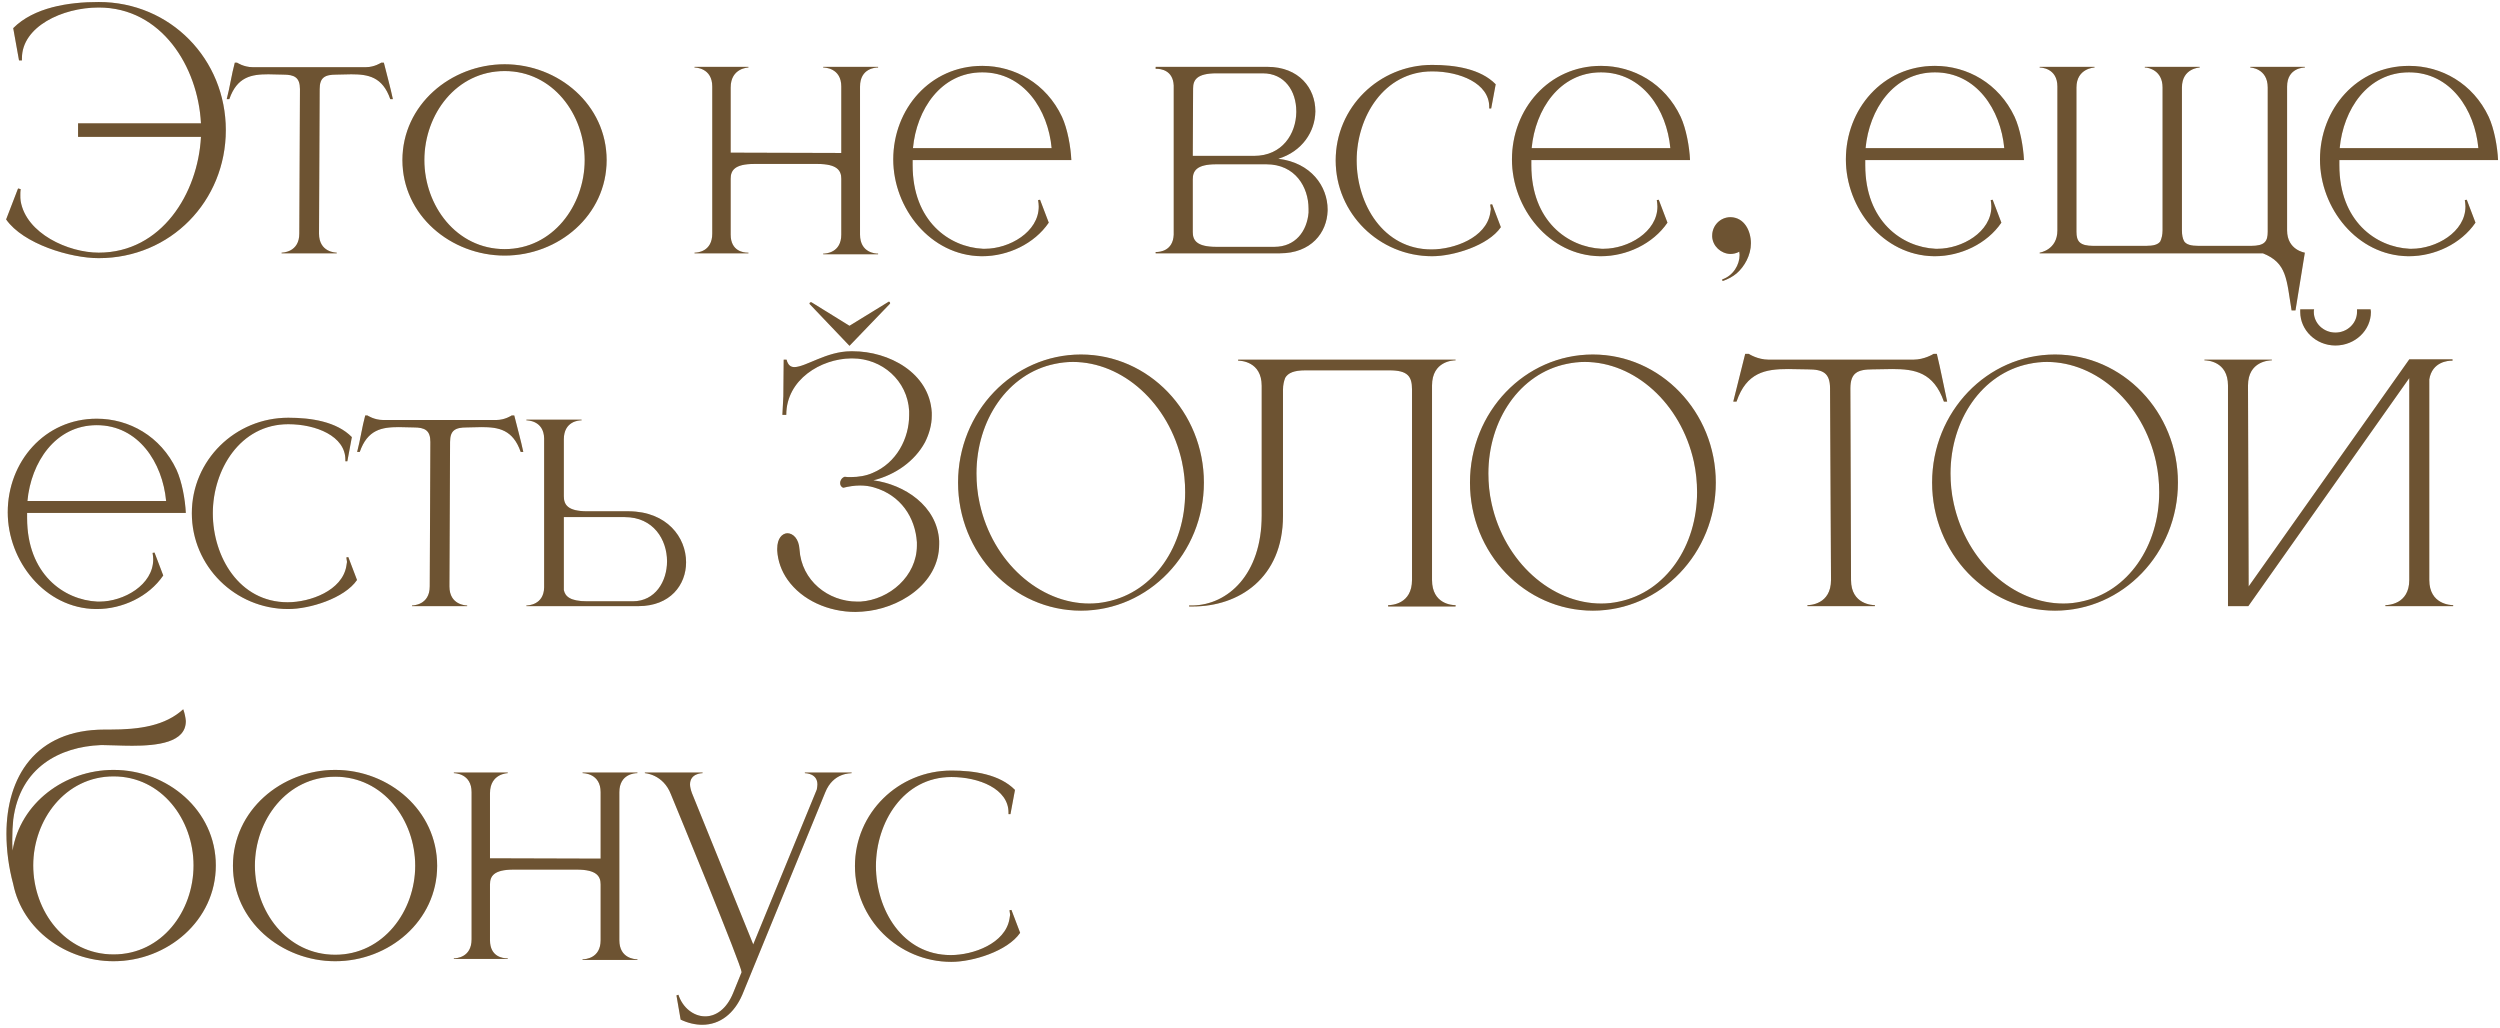
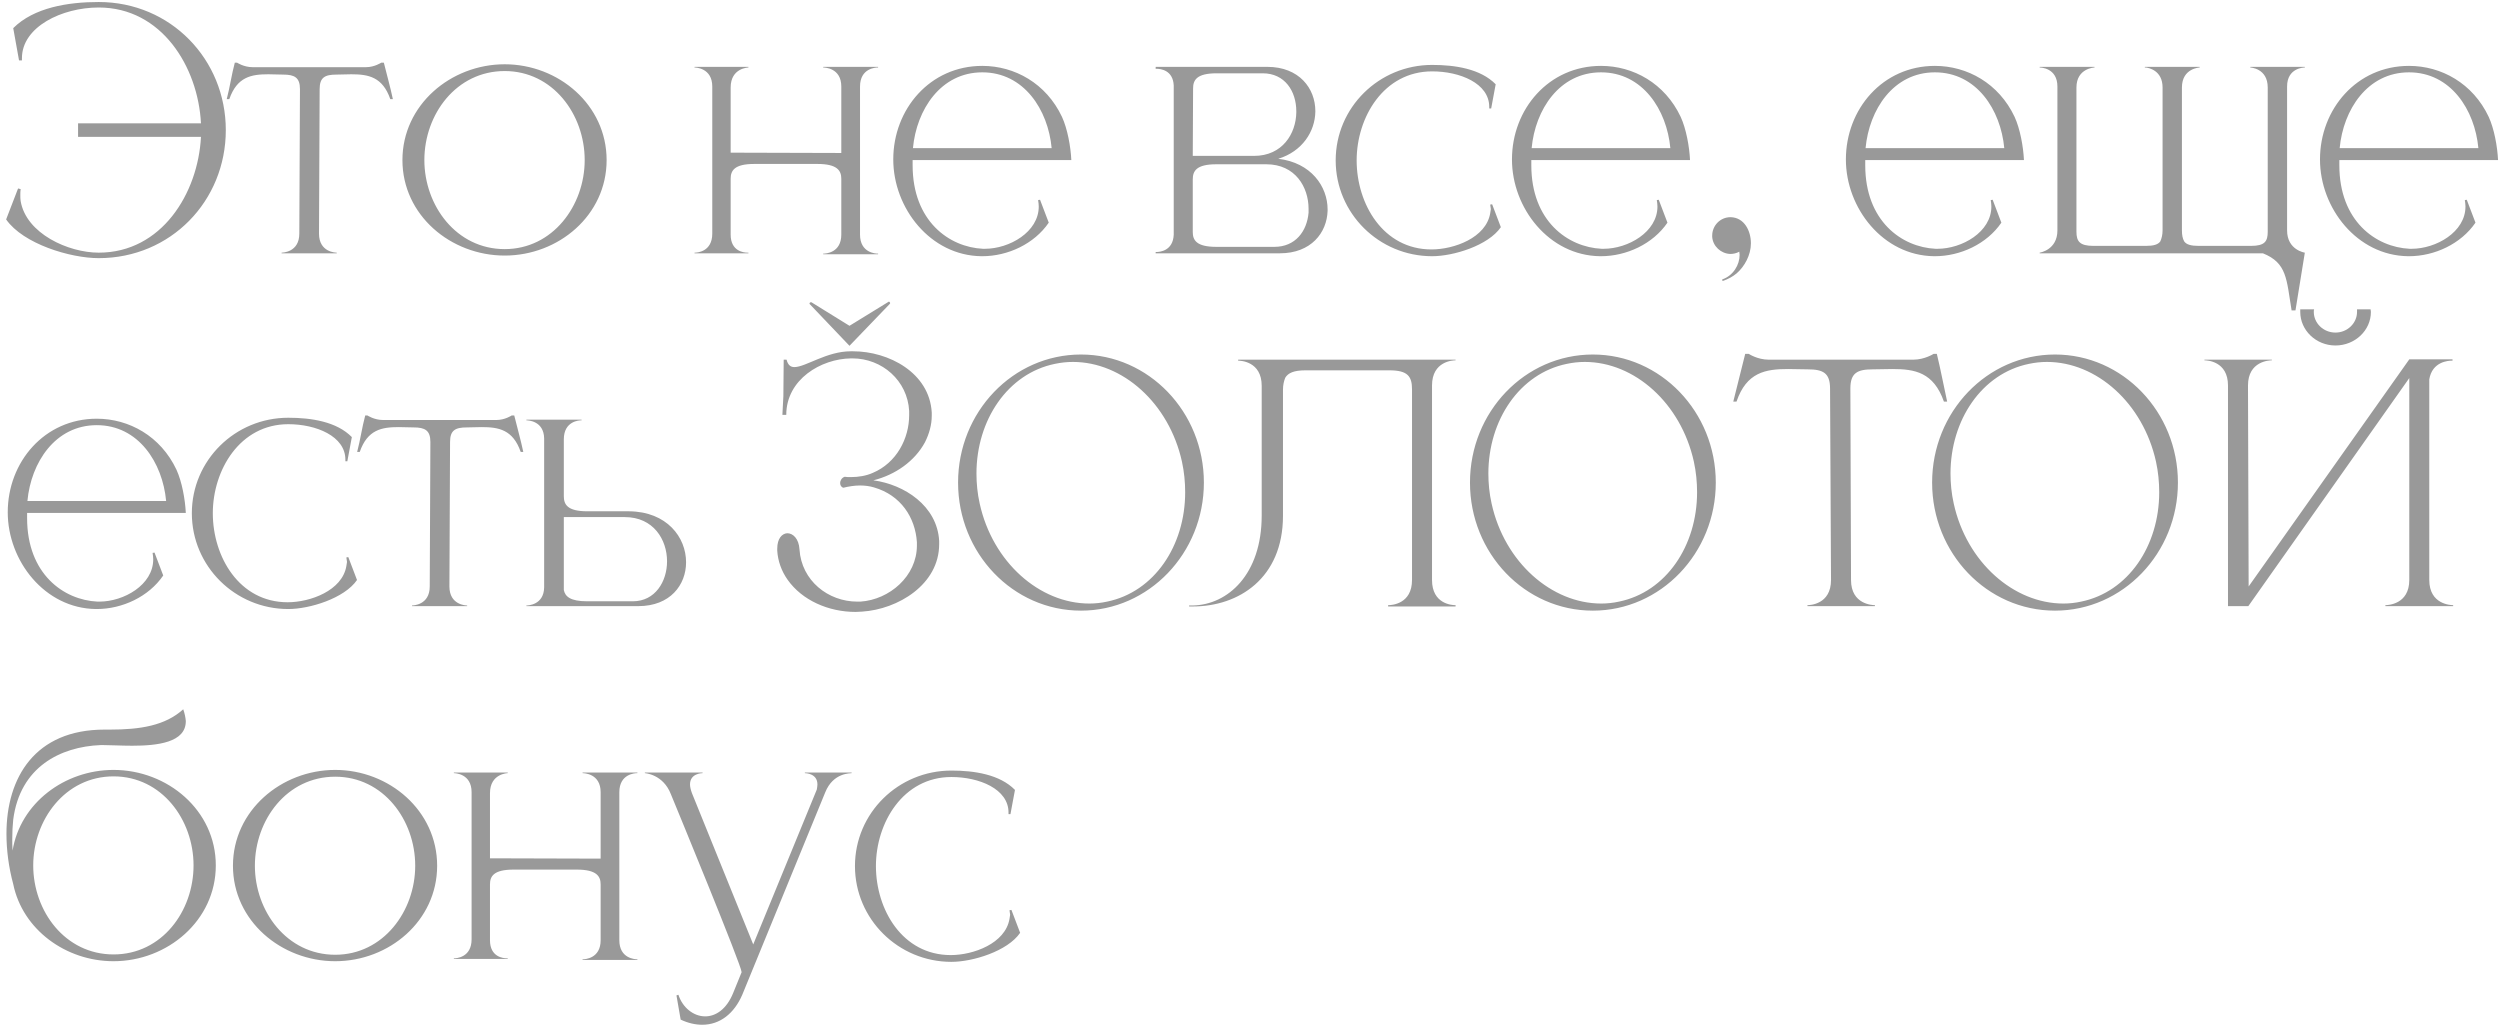
<svg xmlns="http://www.w3.org/2000/svg" width="248" height="102" viewBox="0 0 248 102" fill="none">
-   <path d="M9.792 25.608C6.976 25.608 2.304 24.2 0.608 21.768L1.792 18.696L2.048 18.76C2.016 18.952 2.016 19.176 2.016 19.368C2.016 19.56 2.016 19.752 2.048 19.944C2.592 23.176 6.784 25.064 9.792 25.064C16.032 25.064 19.648 19.176 19.936 13.576H7.744V12.232H19.936C19.648 6.632 16.032 0.744 9.792 0.744C6.144 0.744 2.176 2.664 2.176 5.768V5.992H1.888L1.312 2.792C3.36 0.744 6.752 0.2 9.792 0.2C16.928 0.2 22.4 5.896 22.4 12.904C22.4 19.944 16.928 25.608 9.792 25.608ZM33.404 25.128H27.933V25.064C28.029 25.064 29.692 25.032 29.692 23.176L29.756 8.84C29.756 7.688 29.212 7.4 28.093 7.4L26.62 7.368C24.924 7.368 23.517 7.624 22.748 9.832H22.492C22.812 8.616 22.973 7.4 23.293 6.216H23.517C23.517 6.216 24.189 6.664 25.052 6.664H36.316C37.148 6.664 37.821 6.216 37.821 6.216H38.077C38.364 7.4 38.717 8.616 38.972 9.832H38.717C37.949 7.624 36.541 7.368 34.844 7.368L33.373 7.4C32.221 7.4 31.709 7.688 31.709 8.84L31.645 23.176C31.645 25.032 33.309 25.064 33.404 25.064V25.128ZM50.065 24.712C54.833 24.712 58.001 20.392 58.001 15.88C58.001 11.336 54.833 7.048 50.065 7.048C45.265 7.048 42.097 11.336 42.097 15.88C42.097 20.392 45.265 24.712 50.065 24.712ZM50.065 25.352C44.721 25.352 39.921 21.352 39.921 15.88C39.921 10.408 44.721 6.376 50.065 6.376C55.409 6.376 60.177 10.408 60.177 15.88C60.177 21.352 55.409 25.352 50.065 25.352ZM87.106 25.224H81.665V25.16H81.698C81.889 25.16 83.457 25.096 83.457 23.272V17.736C83.457 16.936 83.073 16.264 81.09 16.264H74.817C72.834 16.264 72.481 16.936 72.481 17.736V23.272C72.481 24.936 73.793 25.064 74.145 25.064H74.242V25.128H68.897V25.064H68.93C69.121 25.064 70.657 25 70.657 23.176V8.584C70.657 6.728 68.993 6.696 68.897 6.696V6.632H74.242V6.696C74.242 6.696 72.481 6.728 72.481 8.68V15.144L83.457 15.176V8.584C83.457 6.728 81.793 6.696 81.665 6.696V6.632H87.106V6.696H87.073C86.882 6.696 85.314 6.76 85.314 8.584V23.272C85.314 25.096 86.882 25.16 87.073 25.16H87.106V25.224ZM97.444 25.416H97.348C92.292 25.352 88.612 20.648 88.612 15.816C88.612 10.824 92.26 6.536 97.444 6.536C100.644 6.536 103.78 8.264 105.348 11.592C105.892 12.776 106.212 14.536 106.276 15.88H90.532V16.392C90.532 21.928 94.148 24.52 97.508 24.68H97.7C100.132 24.68 103.044 23.016 103.044 20.488C103.044 20.264 103.012 20.072 102.98 19.848L103.172 19.816L104.036 22.088C102.596 24.2 99.972 25.416 97.444 25.416ZM104.324 14.696C103.972 10.888 101.572 7.176 97.444 7.176C93.316 7.176 90.916 10.888 90.564 14.696H104.324ZM124.402 15.464C127.218 15.464 128.562 13.256 128.594 11.144V11.048C128.594 9.032 127.442 7.272 125.266 7.272H120.69C118.706 7.272 118.354 7.944 118.354 8.776L118.322 15.464H124.402ZM126.418 24.488C128.498 24.488 129.65 22.952 129.81 21.096V20.712C129.81 18.568 128.498 16.296 125.618 16.296H120.658C118.674 16.296 118.322 16.968 118.322 17.8V23.016C118.322 23.816 118.674 24.488 120.658 24.488H126.418ZM126.962 25.128H114.642V25H114.706C115.026 25 116.37 24.904 116.434 23.272V8.488C116.37 6.952 115.122 6.824 114.738 6.824H114.642V6.632H125.714C128.882 6.632 130.482 8.776 130.482 11.016V11.08C130.45 13.032 129.202 15.016 126.802 15.752C130.066 16.136 131.698 18.504 131.698 20.776V20.904C131.634 23.08 130.066 25.128 126.962 25.128ZM142.068 25.416C136.788 25.416 132.5 21.16 132.5 15.912C132.5 10.664 136.788 6.44 142.068 6.44C144.34 6.44 146.868 6.824 148.372 8.36L147.924 10.76H147.732V10.6C147.732 8.264 144.82 7.08 142.068 7.08C137.268 7.08 134.58 11.624 134.58 15.912C134.58 20.232 137.204 24.744 142.004 24.744C144.244 24.744 147.412 23.592 147.828 21.16L147.892 20.744L147.828 20.296L148.02 20.264L148.884 22.536C147.636 24.36 144.18 25.416 142.068 25.416ZM158.819 25.416H158.723C153.667 25.352 149.987 20.648 149.987 15.816C149.987 10.824 153.635 6.536 158.819 6.536C162.019 6.536 165.155 8.264 166.723 11.592C167.267 12.776 167.587 14.536 167.651 15.88H151.907V16.392C151.907 21.928 155.523 24.52 158.883 24.68H159.075C161.507 24.68 164.419 23.016 164.419 20.488C164.419 20.264 164.387 20.072 164.355 19.848L164.547 19.816L165.411 22.088C163.971 24.2 161.347 25.416 158.819 25.416ZM165.699 14.696C165.347 10.888 162.947 7.176 158.819 7.176C154.691 7.176 152.291 10.888 151.939 14.696H165.699ZM170.874 27.88L170.842 27.72C171.962 27.336 172.57 26.248 172.57 25.288L172.538 24.968C172.25 25.128 171.93 25.192 171.642 25.192C170.714 25.16 169.914 24.424 169.85 23.496V23.368C169.85 22.408 170.618 21.544 171.674 21.544C173.05 21.576 173.69 22.92 173.69 24.136C173.69 25.32 173.05 26.44 172.282 27.112C171.898 27.432 171.45 27.688 170.874 27.88ZM191.944 25.416H191.848C186.792 25.352 183.112 20.648 183.112 15.816C183.112 10.824 186.76 6.536 191.944 6.536C195.144 6.536 198.28 8.264 199.848 11.592C200.392 12.776 200.712 14.536 200.776 15.88H185.032V16.392C185.032 21.928 188.648 24.52 192.008 24.68H192.2C194.632 24.68 197.544 23.016 197.544 20.488C197.544 20.264 197.512 20.072 197.48 19.848L197.672 19.816L198.536 22.088C197.096 24.2 194.472 25.416 191.944 25.416ZM198.824 14.696C198.472 10.888 196.072 7.176 191.944 7.176C187.816 7.176 185.416 10.888 185.064 14.696H198.824ZM227.711 30.792H227.327C226.815 27.688 226.879 26.088 224.479 25.128H202.335V25.064C202.335 25.064 204.095 24.808 204.095 22.856V8.584C204.095 6.728 202.431 6.696 202.335 6.696V6.632H207.775V6.696C207.775 6.696 205.983 6.76 205.983 8.68V22.984C205.983 23.944 206.303 24.392 207.679 24.392H212.863C213.631 24.392 214.079 24.264 214.303 23.944C214.431 23.656 214.527 23.304 214.527 22.856V8.68C214.527 6.984 213.151 6.728 212.863 6.696H212.767V6.632H218.207V6.696C218.207 6.696 216.447 6.76 216.447 8.68V22.856C216.447 23.304 216.511 23.656 216.671 23.944C216.895 24.264 217.343 24.392 218.111 24.392H223.295C224.671 24.392 224.959 23.944 224.959 22.984V8.68C224.959 6.76 223.231 6.696 223.231 6.696V6.632H228.639V6.696C228.543 6.696 226.879 6.728 226.879 8.584V22.856C226.879 24.808 228.639 25.064 228.639 25.064L227.711 30.792ZM238.975 25.416H238.879C233.823 25.352 230.143 20.648 230.143 15.816C230.143 10.824 233.791 6.536 238.975 6.536C242.175 6.536 245.311 8.264 246.879 11.592C247.423 12.776 247.743 14.536 247.807 15.88H232.063V16.392C232.063 21.928 235.679 24.52 239.039 24.68H239.231C241.663 24.68 244.575 23.016 244.575 20.488C244.575 20.264 244.543 20.072 244.511 19.848L244.703 19.816L245.567 22.088C244.127 24.2 241.503 25.416 238.975 25.416ZM245.855 14.696C245.503 10.888 243.103 7.176 238.975 7.176C234.847 7.176 232.447 10.888 232.095 14.696H245.855ZM9.6 60.416H9.504C4.448 60.352 0.768 55.648 0.768 50.816C0.768 45.824 4.416 41.536 9.6 41.536C12.8 41.536 15.936 43.264 17.504 46.592C18.048 47.776 18.368 49.536 18.432 50.88H2.688V51.392C2.688 56.928 6.304 59.52 9.664 59.68H9.856C12.288 59.68 15.2 58.016 15.2 55.488C15.2 55.264 15.168 55.072 15.136 54.848L15.328 54.816L16.192 57.088C14.752 59.2 12.128 60.416 9.6 60.416ZM16.48 49.696C16.128 45.888 13.728 42.176 9.6 42.176C5.472 42.176 3.072 45.888 2.72 49.696H16.48ZM28.599 60.416C23.319 60.416 19.031 56.16 19.031 50.912C19.031 45.664 23.319 41.44 28.599 41.44C30.871 41.44 33.399 41.824 34.903 43.36L34.455 45.76H34.263V45.6C34.263 43.264 31.351 42.08 28.599 42.08C23.799 42.08 21.111 46.624 21.111 50.912C21.111 55.232 23.735 59.744 28.535 59.744C30.775 59.744 33.943 58.592 34.359 56.16L34.423 55.744L34.359 55.296L34.551 55.264L35.415 57.536C34.167 59.36 30.711 60.416 28.599 60.416ZM46.342 60.128H40.87V60.064C40.966 60.064 42.63 60.032 42.63 58.176L42.694 43.84C42.694 42.688 42.15 42.4 41.03 42.4L39.558 42.368C37.862 42.368 36.454 42.624 35.686 44.832H35.43C35.75 43.616 35.91 42.4 36.23 41.216H36.454C36.454 41.216 37.126 41.664 37.99 41.664H49.254C50.086 41.664 50.758 41.216 50.758 41.216H51.014C51.302 42.4 51.654 43.616 51.91 44.832H51.654C50.886 42.624 49.478 42.368 47.782 42.368L46.31 42.4C45.158 42.4 44.646 42.688 44.646 43.84L44.582 58.176C44.582 60.032 46.246 60.064 46.342 60.064V60.128ZM62.779 59.648C64.987 59.648 66.171 57.696 66.171 55.68C66.171 53.536 64.827 51.296 61.979 51.296H55.931V58.528C56.059 59.168 56.571 59.648 58.235 59.648H62.779ZM63.323 60.128H52.219V60.064C52.347 60.064 53.947 60.032 53.979 58.272V43.488C53.947 41.728 52.347 41.696 52.219 41.696V41.632H57.691V41.696H57.659C57.467 41.696 55.931 41.76 55.931 43.584V49.216C55.931 50.048 56.283 50.72 58.267 50.72H62.395C66.171 50.752 68.059 53.312 68.059 55.776C68.059 58.016 66.491 60.128 63.323 60.128ZM84.43 35.552C81.454 35.584 77.998 37.632 77.998 41.152H77.614L77.71 39.296L77.742 35.68H78.029C78.157 36.192 78.413 36.416 78.797 36.416C79.918 36.416 81.998 34.848 84.397 34.848H84.621C88.141 34.848 92.206 36.96 92.43 40.928V41.248C92.43 42.144 92.174 43.04 91.757 43.872C90.734 45.76 88.814 47.104 86.638 47.648C89.71 48.064 92.974 50.176 93.165 53.664V53.984C93.165 57.984 89.07 60.448 85.517 60.672C85.293 60.672 85.102 60.704 84.877 60.704C82.189 60.704 79.566 59.552 78.126 57.504C77.517 56.64 77.165 55.648 77.102 54.624V54.432C77.102 53.408 77.582 52.928 78.094 52.896C78.669 52.896 79.246 53.44 79.309 54.496C79.501 57.6 82.157 59.68 85.037 59.68H85.358C88.237 59.488 90.957 57.152 90.957 54.112V53.792C90.797 51.328 89.358 49.12 86.701 48.352C86.285 48.224 85.805 48.16 85.326 48.16C84.749 48.16 84.174 48.256 83.662 48.384C83.438 48.32 83.341 48.128 83.341 47.904C83.341 47.68 83.501 47.392 83.79 47.296C83.981 47.328 84.206 47.328 84.397 47.328C85.165 47.328 85.933 47.2 86.573 46.912C88.942 45.92 90.189 43.488 90.189 41.184V40.768C90.029 37.76 87.501 35.552 84.558 35.552H84.43ZM80.493 29.984L84.269 32.32L88.174 29.92C88.237 29.92 88.302 30.016 88.302 30.08C88.302 30.112 88.269 30.144 88.269 30.144L84.269 34.304L80.334 30.176C80.334 30.176 80.302 30.144 80.302 30.112C80.302 30.048 80.365 29.984 80.43 29.984H80.493ZM107.233 35.168C113.953 35.168 119.425 40.864 119.425 47.872C119.425 54.88 113.953 60.576 107.233 60.576C100.481 60.576 95.041 54.88 95.041 47.872C95.041 40.864 100.481 35.168 107.233 35.168ZM104.641 36.096C99.969 37.056 96.865 41.664 96.865 46.976C96.865 47.936 96.961 48.96 97.185 49.952C98.465 55.776 103.137 59.872 108.065 59.872C108.641 59.872 109.249 59.808 109.825 59.68C114.497 58.72 117.569 54.144 117.569 48.832C117.569 47.84 117.473 46.816 117.249 45.792C115.969 40 111.361 35.904 106.433 35.904C105.825 35.904 105.249 35.968 104.641 36.096ZM127.272 38.656V51.168C127.272 57.376 122.856 60.16 118.344 60.16H117.96V60.064H118.312C121.8 60 125.16 56.992 125.16 51.136V38.272C125.16 35.84 123.048 35.776 122.824 35.776V35.68H144.392V35.744C144.168 35.744 142.056 35.808 142.056 38.24V57.536C142.056 59.936 144.072 60.032 144.36 60.032H144.392V60.16H137.704V60.032H137.736C138.024 60.032 140.072 59.936 140.072 57.536V38.624C140.072 37.344 139.656 36.736 137.832 36.736H129.512C128.36 36.736 127.784 36.992 127.496 37.472C127.368 37.792 127.272 38.176 127.272 38.656ZM158.014 35.168C164.734 35.168 170.206 40.864 170.206 47.872C170.206 54.88 164.734 60.576 158.014 60.576C151.262 60.576 145.822 54.88 145.822 47.872C145.822 40.864 151.262 35.168 158.014 35.168ZM155.422 36.096C150.75 37.056 147.646 41.664 147.646 46.976C147.646 47.936 147.742 48.96 147.966 49.952C149.246 55.776 153.918 59.872 158.846 59.872C159.422 59.872 160.03 59.808 160.606 59.68C165.278 58.72 168.35 54.144 168.35 48.832C168.35 47.84 168.254 46.816 168.03 45.792C166.75 40 162.142 35.904 157.214 35.904C156.606 35.904 156.03 35.968 155.422 36.096ZM185.989 60.128H179.301V60.032C179.525 60.032 181.637 59.968 181.637 57.536L181.541 38.528C181.541 36.992 180.837 36.64 179.333 36.64L177.381 36.608C175.141 36.608 173.253 36.928 172.261 39.84H171.941L173.125 35.104H173.477C173.477 35.104 174.341 35.68 175.461 35.68H189.797C190.917 35.68 191.813 35.104 191.813 35.104H192.133C192.517 36.672 192.805 38.24 193.157 39.84H192.837C191.813 36.928 189.957 36.608 187.717 36.608L185.765 36.64C184.261 36.64 183.557 36.992 183.557 38.528L183.621 57.536C183.621 59.968 185.765 60.032 185.989 60.032V60.128ZM203.858 35.168C210.578 35.168 216.05 40.864 216.05 47.872C216.05 54.88 210.578 60.576 203.858 60.576C197.106 60.576 191.666 54.88 191.666 47.872C191.666 40.864 197.106 35.168 203.858 35.168ZM201.266 36.096C196.594 37.056 193.49 41.664 193.49 46.976C193.49 47.936 193.586 48.96 193.81 49.952C195.09 55.776 199.762 59.872 204.69 59.872C205.266 59.872 205.874 59.808 206.45 59.68C211.122 58.72 214.194 54.144 214.194 48.832C214.194 47.84 214.098 46.816 213.874 45.792C212.594 40 207.986 35.904 203.058 35.904C202.45 35.904 201.874 35.968 201.266 36.096ZM235.161 30.688C235.161 30.752 235.193 30.848 235.193 30.944C235.193 32.768 233.625 34.272 231.673 34.272C229.753 34.272 228.185 32.768 228.185 30.944V30.688H229.561C229.529 30.752 229.529 30.848 229.529 30.944C229.529 32.064 230.489 32.992 231.673 32.992C232.857 32.992 233.817 32.064 233.817 30.944V30.688H235.161ZM221.017 38.24C221.017 35.808 218.905 35.744 218.681 35.744V35.68H225.369V35.744C225.145 35.744 223.001 35.808 223.001 38.24L223.065 58.176L239.001 35.648H243.289V35.776H243.225C242.873 35.776 241.273 35.872 240.985 37.632V57.536C240.985 59.968 243.129 60.032 243.353 60.032V60.128H236.633V60.032C236.857 60.032 239.001 59.968 239.001 57.536V37.504L223.033 60.128H221.017V38.24ZM11.264 94.68C16.064 94.68 19.2 90.392 19.2 85.848C19.2 81.336 16.064 77.016 11.264 77.016C6.464 77.016 3.296 81.336 3.296 85.848C3.296 90.392 6.464 94.68 11.264 94.68ZM11.264 95.352C6.528 95.352 2.24 92.216 1.312 87.704C0.864 86.04 0.64 84.344 0.64 82.712C0.64 77.112 3.488 72.376 10.368 72.376H10.912C13.888 72.376 16.384 71.992 18.176 70.36C18.336 70.808 18.4 71.192 18.432 71.512V71.544C18.432 73.656 15.616 73.976 13.12 73.976C12 73.976 10.976 73.912 10.24 73.912H9.984C5.984 74.072 1.984 76.088 1.312 81.304C1.248 81.912 1.216 82.552 1.216 83.224C1.216 83.608 1.216 83.992 1.248 84.376C2.016 79.672 6.4 76.376 11.264 76.376C16.608 76.376 21.408 80.376 21.408 85.848C21.408 91.32 16.608 95.352 11.264 95.352ZM33.253 94.712C38.021 94.712 41.189 90.392 41.189 85.88C41.189 81.336 38.021 77.048 33.253 77.048C28.453 77.048 25.285 81.336 25.285 85.88C25.285 90.392 28.453 94.712 33.253 94.712ZM33.253 95.352C27.909 95.352 23.109 91.352 23.109 85.88C23.109 80.408 27.909 76.376 33.253 76.376C38.597 76.376 43.365 80.408 43.365 85.88C43.365 91.352 38.597 95.352 33.253 95.352ZM63.23 95.224H57.791V95.16H57.822C58.014 95.16 59.583 95.096 59.583 93.272V87.736C59.583 86.936 59.199 86.264 57.215 86.264H50.943C48.959 86.264 48.606 86.936 48.606 87.736V93.272C48.606 94.936 49.919 95.064 50.27 95.064H50.367V95.128H45.023V95.064H45.054C45.246 95.064 46.782 95 46.782 93.176V78.584C46.782 76.728 45.118 76.696 45.023 76.696V76.632H50.367V76.696C50.367 76.696 48.606 76.728 48.606 78.68V85.144L59.583 85.176V78.584C59.583 76.728 57.919 76.696 57.791 76.696V76.632H63.23V76.696H63.199C63.007 76.696 61.438 76.76 61.438 78.584V93.272C61.438 95.096 63.007 95.16 63.199 95.16H63.23V95.224ZM69.665 101.656C68.993 101.656 68.257 101.496 67.521 101.144L67.105 98.744L67.297 98.68C67.713 99.96 68.801 100.824 69.953 100.824C70.977 100.824 72.065 100.152 72.737 98.488L73.569 96.44C73.569 95.8 67.169 80.28 66.561 78.808C65.793 76.792 63.969 76.696 63.969 76.696V76.632H69.697V76.696C69.601 76.696 68.449 76.728 68.449 77.816C68.449 78.04 68.513 78.328 68.641 78.68L74.721 93.688L81.025 78.328C81.057 78.136 81.089 77.976 81.089 77.816C81.089 76.728 79.937 76.696 79.841 76.696V76.632H84.481V76.696C84.417 76.728 82.657 76.6 81.857 78.616L73.633 98.68C72.833 100.536 71.425 101.656 69.665 101.656ZM94.38 95.416C89.1 95.416 84.812 91.16 84.812 85.912C84.812 80.664 89.1 76.44 94.38 76.44C96.653 76.44 99.18 76.824 100.685 78.36L100.237 80.76H100.045V80.6C100.045 78.264 97.132 77.08 94.38 77.08C89.581 77.08 86.892 81.624 86.892 85.912C86.892 90.232 89.516 94.744 94.317 94.744C96.556 94.744 99.725 93.592 100.141 91.16L100.205 90.744L100.141 90.296L100.333 90.264L101.197 92.536C99.948 94.36 96.493 95.416 94.38 95.416Z" fill="#B58A53" />
  <path d="M9.792 25.608C6.976 25.608 2.304 24.2 0.608 21.768L1.792 18.696L2.048 18.76C2.016 18.952 2.016 19.176 2.016 19.368C2.016 19.56 2.016 19.752 2.048 19.944C2.592 23.176 6.784 25.064 9.792 25.064C16.032 25.064 19.648 19.176 19.936 13.576H7.744V12.232H19.936C19.648 6.632 16.032 0.744 9.792 0.744C6.144 0.744 2.176 2.664 2.176 5.768V5.992H1.888L1.312 2.792C3.36 0.744 6.752 0.2 9.792 0.2C16.928 0.2 22.4 5.896 22.4 12.904C22.4 19.944 16.928 25.608 9.792 25.608ZM33.404 25.128H27.933V25.064C28.029 25.064 29.692 25.032 29.692 23.176L29.756 8.84C29.756 7.688 29.212 7.4 28.093 7.4L26.62 7.368C24.924 7.368 23.517 7.624 22.748 9.832H22.492C22.812 8.616 22.973 7.4 23.293 6.216H23.517C23.517 6.216 24.189 6.664 25.052 6.664H36.316C37.148 6.664 37.821 6.216 37.821 6.216H38.077C38.364 7.4 38.717 8.616 38.972 9.832H38.717C37.949 7.624 36.541 7.368 34.844 7.368L33.373 7.4C32.221 7.4 31.709 7.688 31.709 8.84L31.645 23.176C31.645 25.032 33.309 25.064 33.404 25.064V25.128ZM50.065 24.712C54.833 24.712 58.001 20.392 58.001 15.88C58.001 11.336 54.833 7.048 50.065 7.048C45.265 7.048 42.097 11.336 42.097 15.88C42.097 20.392 45.265 24.712 50.065 24.712ZM50.065 25.352C44.721 25.352 39.921 21.352 39.921 15.88C39.921 10.408 44.721 6.376 50.065 6.376C55.409 6.376 60.177 10.408 60.177 15.88C60.177 21.352 55.409 25.352 50.065 25.352ZM87.106 25.224H81.665V25.16H81.698C81.889 25.16 83.457 25.096 83.457 23.272V17.736C83.457 16.936 83.073 16.264 81.09 16.264H74.817C72.834 16.264 72.481 16.936 72.481 17.736V23.272C72.481 24.936 73.793 25.064 74.145 25.064H74.242V25.128H68.897V25.064H68.93C69.121 25.064 70.657 25 70.657 23.176V8.584C70.657 6.728 68.993 6.696 68.897 6.696V6.632H74.242V6.696C74.242 6.696 72.481 6.728 72.481 8.68V15.144L83.457 15.176V8.584C83.457 6.728 81.793 6.696 81.665 6.696V6.632H87.106V6.696H87.073C86.882 6.696 85.314 6.76 85.314 8.584V23.272C85.314 25.096 86.882 25.16 87.073 25.16H87.106V25.224ZM97.444 25.416H97.348C92.292 25.352 88.612 20.648 88.612 15.816C88.612 10.824 92.26 6.536 97.444 6.536C100.644 6.536 103.78 8.264 105.348 11.592C105.892 12.776 106.212 14.536 106.276 15.88H90.532V16.392C90.532 21.928 94.148 24.52 97.508 24.68H97.7C100.132 24.68 103.044 23.016 103.044 20.488C103.044 20.264 103.012 20.072 102.98 19.848L103.172 19.816L104.036 22.088C102.596 24.2 99.972 25.416 97.444 25.416ZM104.324 14.696C103.972 10.888 101.572 7.176 97.444 7.176C93.316 7.176 90.916 10.888 90.564 14.696H104.324ZM124.402 15.464C127.218 15.464 128.562 13.256 128.594 11.144V11.048C128.594 9.032 127.442 7.272 125.266 7.272H120.69C118.706 7.272 118.354 7.944 118.354 8.776L118.322 15.464H124.402ZM126.418 24.488C128.498 24.488 129.65 22.952 129.81 21.096V20.712C129.81 18.568 128.498 16.296 125.618 16.296H120.658C118.674 16.296 118.322 16.968 118.322 17.8V23.016C118.322 23.816 118.674 24.488 120.658 24.488H126.418ZM126.962 25.128H114.642V25H114.706C115.026 25 116.37 24.904 116.434 23.272V8.488C116.37 6.952 115.122 6.824 114.738 6.824H114.642V6.632H125.714C128.882 6.632 130.482 8.776 130.482 11.016V11.08C130.45 13.032 129.202 15.016 126.802 15.752C130.066 16.136 131.698 18.504 131.698 20.776V20.904C131.634 23.08 130.066 25.128 126.962 25.128ZM142.068 25.416C136.788 25.416 132.5 21.16 132.5 15.912C132.5 10.664 136.788 6.44 142.068 6.44C144.34 6.44 146.868 6.824 148.372 8.36L147.924 10.76H147.732V10.6C147.732 8.264 144.82 7.08 142.068 7.08C137.268 7.08 134.58 11.624 134.58 15.912C134.58 20.232 137.204 24.744 142.004 24.744C144.244 24.744 147.412 23.592 147.828 21.16L147.892 20.744L147.828 20.296L148.02 20.264L148.884 22.536C147.636 24.36 144.18 25.416 142.068 25.416ZM158.819 25.416H158.723C153.667 25.352 149.987 20.648 149.987 15.816C149.987 10.824 153.635 6.536 158.819 6.536C162.019 6.536 165.155 8.264 166.723 11.592C167.267 12.776 167.587 14.536 167.651 15.88H151.907V16.392C151.907 21.928 155.523 24.52 158.883 24.68H159.075C161.507 24.68 164.419 23.016 164.419 20.488C164.419 20.264 164.387 20.072 164.355 19.848L164.547 19.816L165.411 22.088C163.971 24.2 161.347 25.416 158.819 25.416ZM165.699 14.696C165.347 10.888 162.947 7.176 158.819 7.176C154.691 7.176 152.291 10.888 151.939 14.696H165.699ZM170.874 27.88L170.842 27.72C171.962 27.336 172.57 26.248 172.57 25.288L172.538 24.968C172.25 25.128 171.93 25.192 171.642 25.192C170.714 25.16 169.914 24.424 169.85 23.496V23.368C169.85 22.408 170.618 21.544 171.674 21.544C173.05 21.576 173.69 22.92 173.69 24.136C173.69 25.32 173.05 26.44 172.282 27.112C171.898 27.432 171.45 27.688 170.874 27.88ZM191.944 25.416H191.848C186.792 25.352 183.112 20.648 183.112 15.816C183.112 10.824 186.76 6.536 191.944 6.536C195.144 6.536 198.28 8.264 199.848 11.592C200.392 12.776 200.712 14.536 200.776 15.88H185.032V16.392C185.032 21.928 188.648 24.52 192.008 24.68H192.2C194.632 24.68 197.544 23.016 197.544 20.488C197.544 20.264 197.512 20.072 197.48 19.848L197.672 19.816L198.536 22.088C197.096 24.2 194.472 25.416 191.944 25.416ZM198.824 14.696C198.472 10.888 196.072 7.176 191.944 7.176C187.816 7.176 185.416 10.888 185.064 14.696H198.824ZM227.711 30.792H227.327C226.815 27.688 226.879 26.088 224.479 25.128H202.335V25.064C202.335 25.064 204.095 24.808 204.095 22.856V8.584C204.095 6.728 202.431 6.696 202.335 6.696V6.632H207.775V6.696C207.775 6.696 205.983 6.76 205.983 8.68V22.984C205.983 23.944 206.303 24.392 207.679 24.392H212.863C213.631 24.392 214.079 24.264 214.303 23.944C214.431 23.656 214.527 23.304 214.527 22.856V8.68C214.527 6.984 213.151 6.728 212.863 6.696H212.767V6.632H218.207V6.696C218.207 6.696 216.447 6.76 216.447 8.68V22.856C216.447 23.304 216.511 23.656 216.671 23.944C216.895 24.264 217.343 24.392 218.111 24.392H223.295C224.671 24.392 224.959 23.944 224.959 22.984V8.68C224.959 6.76 223.231 6.696 223.231 6.696V6.632H228.639V6.696C228.543 6.696 226.879 6.728 226.879 8.584V22.856C226.879 24.808 228.639 25.064 228.639 25.064L227.711 30.792ZM238.975 25.416H238.879C233.823 25.352 230.143 20.648 230.143 15.816C230.143 10.824 233.791 6.536 238.975 6.536C242.175 6.536 245.311 8.264 246.879 11.592C247.423 12.776 247.743 14.536 247.807 15.88H232.063V16.392C232.063 21.928 235.679 24.52 239.039 24.68H239.231C241.663 24.68 244.575 23.016 244.575 20.488C244.575 20.264 244.543 20.072 244.511 19.848L244.703 19.816L245.567 22.088C244.127 24.2 241.503 25.416 238.975 25.416ZM245.855 14.696C245.503 10.888 243.103 7.176 238.975 7.176C234.847 7.176 232.447 10.888 232.095 14.696H245.855ZM9.6 60.416H9.504C4.448 60.352 0.768 55.648 0.768 50.816C0.768 45.824 4.416 41.536 9.6 41.536C12.8 41.536 15.936 43.264 17.504 46.592C18.048 47.776 18.368 49.536 18.432 50.88H2.688V51.392C2.688 56.928 6.304 59.52 9.664 59.68H9.856C12.288 59.68 15.2 58.016 15.2 55.488C15.2 55.264 15.168 55.072 15.136 54.848L15.328 54.816L16.192 57.088C14.752 59.2 12.128 60.416 9.6 60.416ZM16.48 49.696C16.128 45.888 13.728 42.176 9.6 42.176C5.472 42.176 3.072 45.888 2.72 49.696H16.48ZM28.599 60.416C23.319 60.416 19.031 56.16 19.031 50.912C19.031 45.664 23.319 41.44 28.599 41.44C30.871 41.44 33.399 41.824 34.903 43.36L34.455 45.76H34.263V45.6C34.263 43.264 31.351 42.08 28.599 42.08C23.799 42.08 21.111 46.624 21.111 50.912C21.111 55.232 23.735 59.744 28.535 59.744C30.775 59.744 33.943 58.592 34.359 56.16L34.423 55.744L34.359 55.296L34.551 55.264L35.415 57.536C34.167 59.36 30.711 60.416 28.599 60.416ZM46.342 60.128H40.87V60.064C40.966 60.064 42.63 60.032 42.63 58.176L42.694 43.84C42.694 42.688 42.15 42.4 41.03 42.4L39.558 42.368C37.862 42.368 36.454 42.624 35.686 44.832H35.43C35.75 43.616 35.91 42.4 36.23 41.216H36.454C36.454 41.216 37.126 41.664 37.99 41.664H49.254C50.086 41.664 50.758 41.216 50.758 41.216H51.014C51.302 42.4 51.654 43.616 51.91 44.832H51.654C50.886 42.624 49.478 42.368 47.782 42.368L46.31 42.4C45.158 42.4 44.646 42.688 44.646 43.84L44.582 58.176C44.582 60.032 46.246 60.064 46.342 60.064V60.128ZM62.779 59.648C64.987 59.648 66.171 57.696 66.171 55.68C66.171 53.536 64.827 51.296 61.979 51.296H55.931V58.528C56.059 59.168 56.571 59.648 58.235 59.648H62.779ZM63.323 60.128H52.219V60.064C52.347 60.064 53.947 60.032 53.979 58.272V43.488C53.947 41.728 52.347 41.696 52.219 41.696V41.632H57.691V41.696H57.659C57.467 41.696 55.931 41.76 55.931 43.584V49.216C55.931 50.048 56.283 50.72 58.267 50.72H62.395C66.171 50.752 68.059 53.312 68.059 55.776C68.059 58.016 66.491 60.128 63.323 60.128ZM84.43 35.552C81.454 35.584 77.998 37.632 77.998 41.152H77.614L77.71 39.296L77.742 35.68H78.029C78.157 36.192 78.413 36.416 78.797 36.416C79.918 36.416 81.998 34.848 84.397 34.848H84.621C88.141 34.848 92.206 36.96 92.43 40.928V41.248C92.43 42.144 92.174 43.04 91.757 43.872C90.734 45.76 88.814 47.104 86.638 47.648C89.71 48.064 92.974 50.176 93.165 53.664V53.984C93.165 57.984 89.07 60.448 85.517 60.672C85.293 60.672 85.102 60.704 84.877 60.704C82.189 60.704 79.566 59.552 78.126 57.504C77.517 56.64 77.165 55.648 77.102 54.624V54.432C77.102 53.408 77.582 52.928 78.094 52.896C78.669 52.896 79.246 53.44 79.309 54.496C79.501 57.6 82.157 59.68 85.037 59.68H85.358C88.237 59.488 90.957 57.152 90.957 54.112V53.792C90.797 51.328 89.358 49.12 86.701 48.352C86.285 48.224 85.805 48.16 85.326 48.16C84.749 48.16 84.174 48.256 83.662 48.384C83.438 48.32 83.341 48.128 83.341 47.904C83.341 47.68 83.501 47.392 83.79 47.296C83.981 47.328 84.206 47.328 84.397 47.328C85.165 47.328 85.933 47.2 86.573 46.912C88.942 45.92 90.189 43.488 90.189 41.184V40.768C90.029 37.76 87.501 35.552 84.558 35.552H84.43ZM80.493 29.984L84.269 32.32L88.174 29.92C88.237 29.92 88.302 30.016 88.302 30.08C88.302 30.112 88.269 30.144 88.269 30.144L84.269 34.304L80.334 30.176C80.334 30.176 80.302 30.144 80.302 30.112C80.302 30.048 80.365 29.984 80.43 29.984H80.493ZM107.233 35.168C113.953 35.168 119.425 40.864 119.425 47.872C119.425 54.88 113.953 60.576 107.233 60.576C100.481 60.576 95.041 54.88 95.041 47.872C95.041 40.864 100.481 35.168 107.233 35.168ZM104.641 36.096C99.969 37.056 96.865 41.664 96.865 46.976C96.865 47.936 96.961 48.96 97.185 49.952C98.465 55.776 103.137 59.872 108.065 59.872C108.641 59.872 109.249 59.808 109.825 59.68C114.497 58.72 117.569 54.144 117.569 48.832C117.569 47.84 117.473 46.816 117.249 45.792C115.969 40 111.361 35.904 106.433 35.904C105.825 35.904 105.249 35.968 104.641 36.096ZM127.272 38.656V51.168C127.272 57.376 122.856 60.16 118.344 60.16H117.96V60.064H118.312C121.8 60 125.16 56.992 125.16 51.136V38.272C125.16 35.84 123.048 35.776 122.824 35.776V35.68H144.392V35.744C144.168 35.744 142.056 35.808 142.056 38.24V57.536C142.056 59.936 144.072 60.032 144.36 60.032H144.392V60.16H137.704V60.032H137.736C138.024 60.032 140.072 59.936 140.072 57.536V38.624C140.072 37.344 139.656 36.736 137.832 36.736H129.512C128.36 36.736 127.784 36.992 127.496 37.472C127.368 37.792 127.272 38.176 127.272 38.656ZM158.014 35.168C164.734 35.168 170.206 40.864 170.206 47.872C170.206 54.88 164.734 60.576 158.014 60.576C151.262 60.576 145.822 54.88 145.822 47.872C145.822 40.864 151.262 35.168 158.014 35.168ZM155.422 36.096C150.75 37.056 147.646 41.664 147.646 46.976C147.646 47.936 147.742 48.96 147.966 49.952C149.246 55.776 153.918 59.872 158.846 59.872C159.422 59.872 160.03 59.808 160.606 59.68C165.278 58.72 168.35 54.144 168.35 48.832C168.35 47.84 168.254 46.816 168.03 45.792C166.75 40 162.142 35.904 157.214 35.904C156.606 35.904 156.03 35.968 155.422 36.096ZM185.989 60.128H179.301V60.032C179.525 60.032 181.637 59.968 181.637 57.536L181.541 38.528C181.541 36.992 180.837 36.64 179.333 36.64L177.381 36.608C175.141 36.608 173.253 36.928 172.261 39.84H171.941L173.125 35.104H173.477C173.477 35.104 174.341 35.68 175.461 35.68H189.797C190.917 35.68 191.813 35.104 191.813 35.104H192.133C192.517 36.672 192.805 38.24 193.157 39.84H192.837C191.813 36.928 189.957 36.608 187.717 36.608L185.765 36.64C184.261 36.64 183.557 36.992 183.557 38.528L183.621 57.536C183.621 59.968 185.765 60.032 185.989 60.032V60.128ZM203.858 35.168C210.578 35.168 216.05 40.864 216.05 47.872C216.05 54.88 210.578 60.576 203.858 60.576C197.106 60.576 191.666 54.88 191.666 47.872C191.666 40.864 197.106 35.168 203.858 35.168ZM201.266 36.096C196.594 37.056 193.49 41.664 193.49 46.976C193.49 47.936 193.586 48.96 193.81 49.952C195.09 55.776 199.762 59.872 204.69 59.872C205.266 59.872 205.874 59.808 206.45 59.68C211.122 58.72 214.194 54.144 214.194 48.832C214.194 47.84 214.098 46.816 213.874 45.792C212.594 40 207.986 35.904 203.058 35.904C202.45 35.904 201.874 35.968 201.266 36.096ZM235.161 30.688C235.161 30.752 235.193 30.848 235.193 30.944C235.193 32.768 233.625 34.272 231.673 34.272C229.753 34.272 228.185 32.768 228.185 30.944V30.688H229.561C229.529 30.752 229.529 30.848 229.529 30.944C229.529 32.064 230.489 32.992 231.673 32.992C232.857 32.992 233.817 32.064 233.817 30.944V30.688H235.161ZM221.017 38.24C221.017 35.808 218.905 35.744 218.681 35.744V35.68H225.369V35.744C225.145 35.744 223.001 35.808 223.001 38.24L223.065 58.176L239.001 35.648H243.289V35.776H243.225C242.873 35.776 241.273 35.872 240.985 37.632V57.536C240.985 59.968 243.129 60.032 243.353 60.032V60.128H236.633V60.032C236.857 60.032 239.001 59.968 239.001 57.536V37.504L223.033 60.128H221.017V38.24ZM11.264 94.68C16.064 94.68 19.2 90.392 19.2 85.848C19.2 81.336 16.064 77.016 11.264 77.016C6.464 77.016 3.296 81.336 3.296 85.848C3.296 90.392 6.464 94.68 11.264 94.68ZM11.264 95.352C6.528 95.352 2.24 92.216 1.312 87.704C0.864 86.04 0.64 84.344 0.64 82.712C0.64 77.112 3.488 72.376 10.368 72.376H10.912C13.888 72.376 16.384 71.992 18.176 70.36C18.336 70.808 18.4 71.192 18.432 71.512V71.544C18.432 73.656 15.616 73.976 13.12 73.976C12 73.976 10.976 73.912 10.24 73.912H9.984C5.984 74.072 1.984 76.088 1.312 81.304C1.248 81.912 1.216 82.552 1.216 83.224C1.216 83.608 1.216 83.992 1.248 84.376C2.016 79.672 6.4 76.376 11.264 76.376C16.608 76.376 21.408 80.376 21.408 85.848C21.408 91.32 16.608 95.352 11.264 95.352ZM33.253 94.712C38.021 94.712 41.189 90.392 41.189 85.88C41.189 81.336 38.021 77.048 33.253 77.048C28.453 77.048 25.285 81.336 25.285 85.88C25.285 90.392 28.453 94.712 33.253 94.712ZM33.253 95.352C27.909 95.352 23.109 91.352 23.109 85.88C23.109 80.408 27.909 76.376 33.253 76.376C38.597 76.376 43.365 80.408 43.365 85.88C43.365 91.352 38.597 95.352 33.253 95.352ZM63.23 95.224H57.791V95.16H57.822C58.014 95.16 59.583 95.096 59.583 93.272V87.736C59.583 86.936 59.199 86.264 57.215 86.264H50.943C48.959 86.264 48.606 86.936 48.606 87.736V93.272C48.606 94.936 49.919 95.064 50.27 95.064H50.367V95.128H45.023V95.064H45.054C45.246 95.064 46.782 95 46.782 93.176V78.584C46.782 76.728 45.118 76.696 45.023 76.696V76.632H50.367V76.696C50.367 76.696 48.606 76.728 48.606 78.68V85.144L59.583 85.176V78.584C59.583 76.728 57.919 76.696 57.791 76.696V76.632H63.23V76.696H63.199C63.007 76.696 61.438 76.76 61.438 78.584V93.272C61.438 95.096 63.007 95.16 63.199 95.16H63.23V95.224ZM69.665 101.656C68.993 101.656 68.257 101.496 67.521 101.144L67.105 98.744L67.297 98.68C67.713 99.96 68.801 100.824 69.953 100.824C70.977 100.824 72.065 100.152 72.737 98.488L73.569 96.44C73.569 95.8 67.169 80.28 66.561 78.808C65.793 76.792 63.969 76.696 63.969 76.696V76.632H69.697V76.696C69.601 76.696 68.449 76.728 68.449 77.816C68.449 78.04 68.513 78.328 68.641 78.68L74.721 93.688L81.025 78.328C81.057 78.136 81.089 77.976 81.089 77.816C81.089 76.728 79.937 76.696 79.841 76.696V76.632H84.481V76.696C84.417 76.728 82.657 76.6 81.857 78.616L73.633 98.68C72.833 100.536 71.425 101.656 69.665 101.656ZM94.38 95.416C89.1 95.416 84.812 91.16 84.812 85.912C84.812 80.664 89.1 76.44 94.38 76.44C96.653 76.44 99.18 76.824 100.685 78.36L100.237 80.76H100.045V80.6C100.045 78.264 97.132 77.08 94.38 77.08C89.581 77.08 86.892 81.624 86.892 85.912C86.892 90.232 89.516 94.744 94.317 94.744C96.556 94.744 99.725 93.592 100.141 91.16L100.205 90.744L100.141 90.296L100.333 90.264L101.197 92.536C99.948 94.36 96.493 95.416 94.38 95.416Z" fill="black" fill-opacity="0.4" />
</svg>